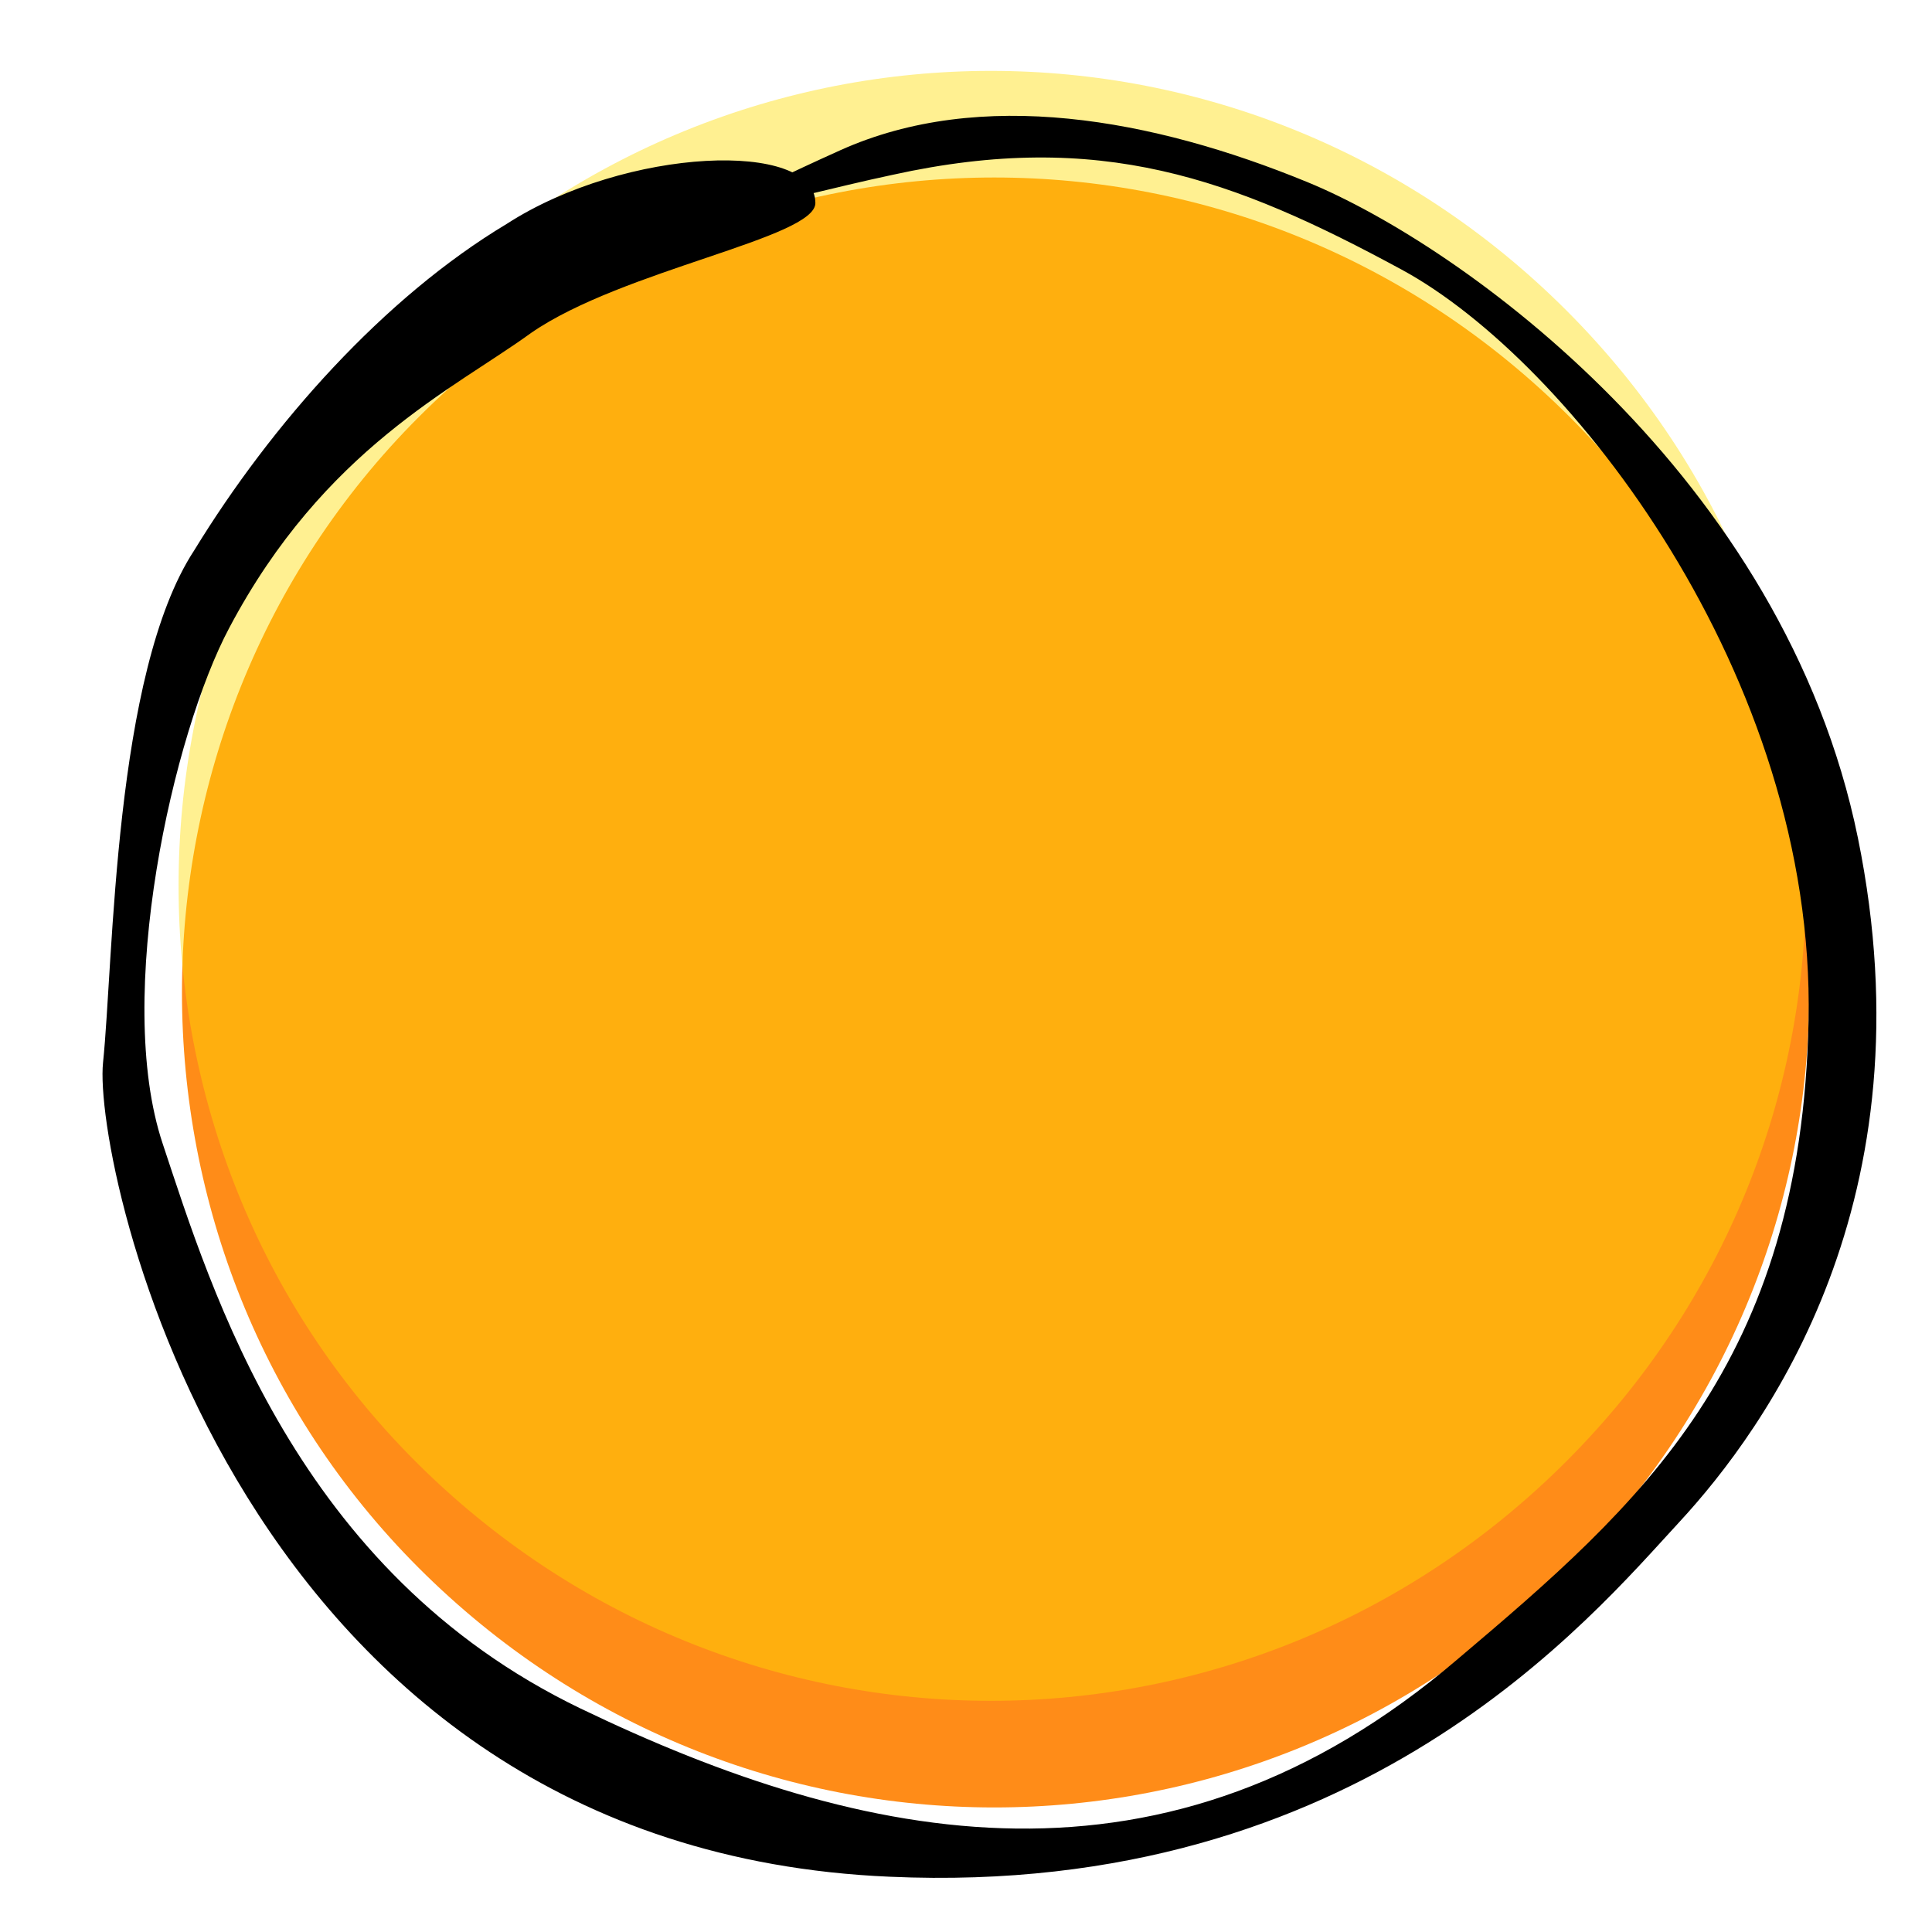
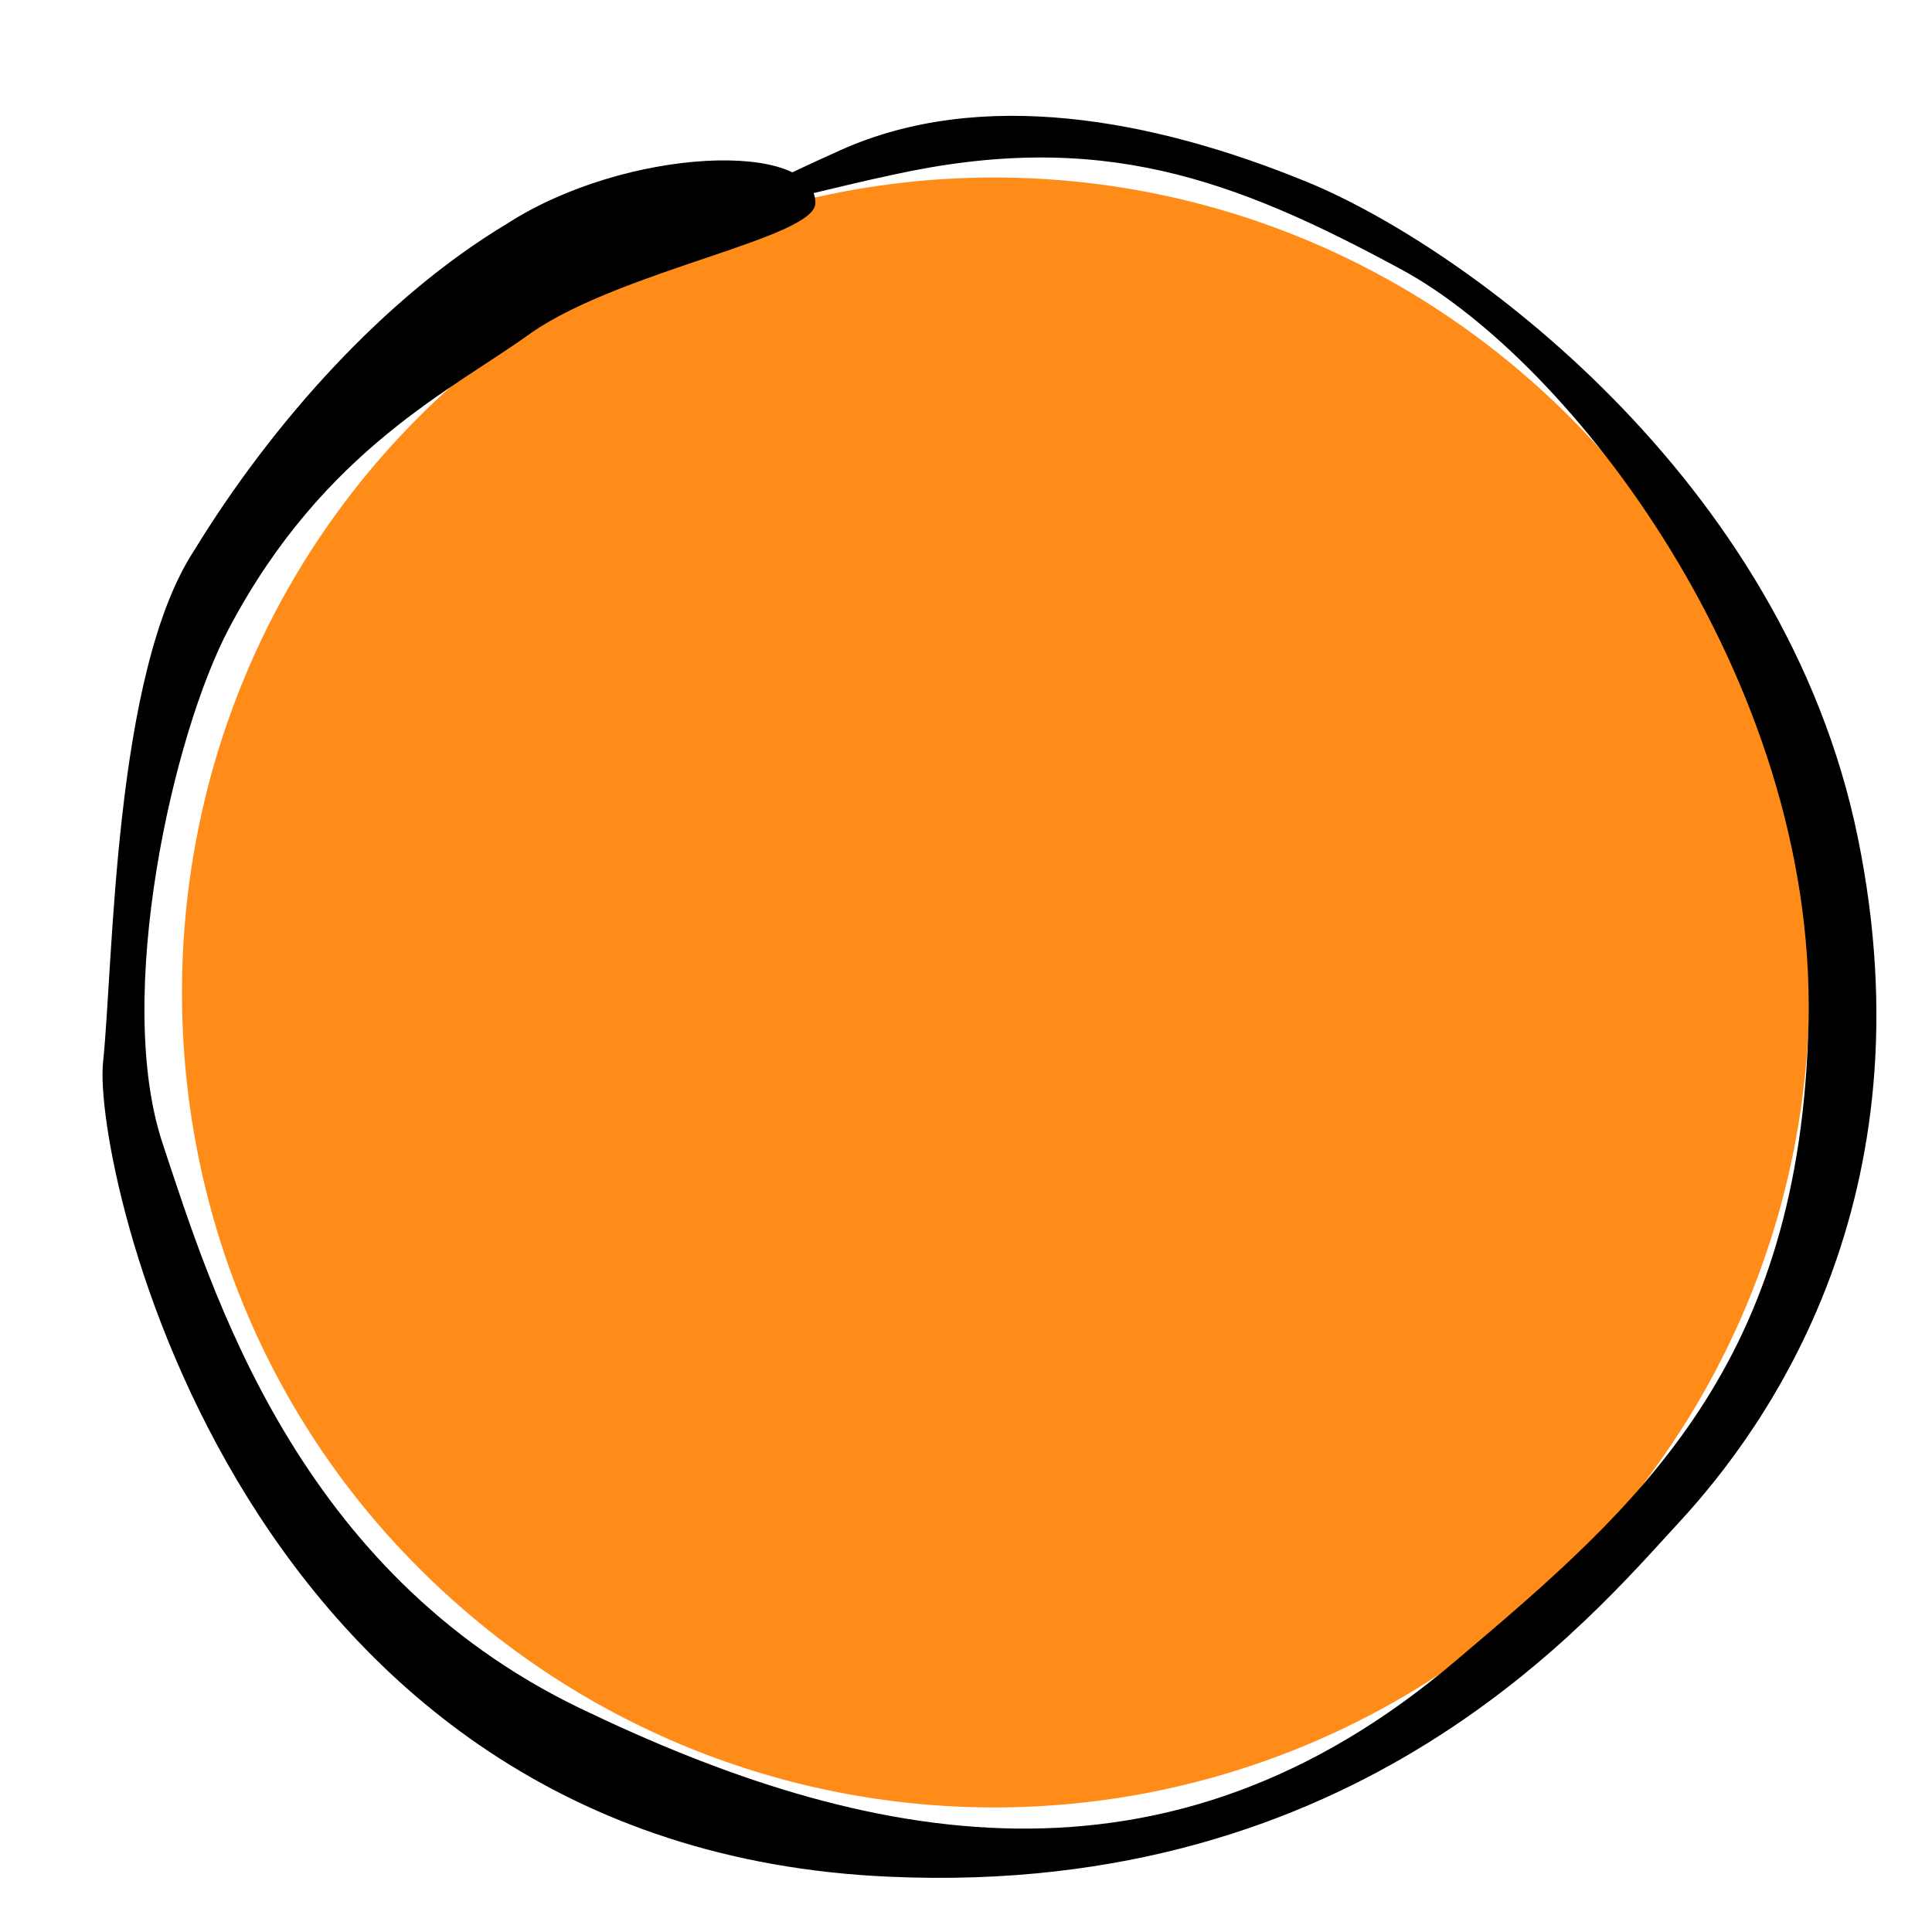
<svg xmlns="http://www.w3.org/2000/svg" version="1.1" id="Layer_1" x="0px" y="0px" viewBox="0 0 1080 1080" style="enable-background:new 0 0 1080 1080;" xml:space="preserve">
  <style type="text/css">
	.st0{fill:#FF8C18;}
	.st1{opacity:0.43;fill:#FFDD00;}
</style>
  <path class="st0" d="M234.1,233.1c178.5-178.5,464.9-178.5,643.4,0s178.5,464.9,0,643.4s-464.9,178.5-643.4,0  C57.6,700,57.6,409.7,234.1,233.1z" />
-   <path class="st1" d="M232.2,173.5C410.7-5,697.1-5,875.6,173.5s178.5,464.9,0,643.4s-464.9,178.5-643.4,0  C55.7,640.3,55.7,350,232.2,173.5z" />
  <path d="M455.8,113.5c0,19.6-107.9,37.3-158.9,72.6c-43.2,31.4-115.7,64.7-168.7,164.8c-31.4,58.8-64.7,206-37.3,288.3  S165.5,878.5,324.4,955s327.6,111.8,490.4-27.5c102-86.3,192.2-164.8,196.2-357c3.9-192.2-133.4-368.8-227.5-419.8  s-168.7-78.5-284.4-53c-64.7,13.7-151,41.2-29.4-13.7c78.5-35.3,174.6-17.7,260.9,17.7c86.3,35.3,266.8,164.8,308,366.8  c41.2,202-51,329.5-100,382.5c-49,53-178.5,209.9-441.3,198.1C132.1,1033.4,51.7,650.9,57.6,594c5.9-56.9,5.9-217.7,51-286.4  c43.2-70.6,105.9-141.2,174.6-182.4C349.9,82.1,455.8,78.2,455.8,113.5z" />
</svg>